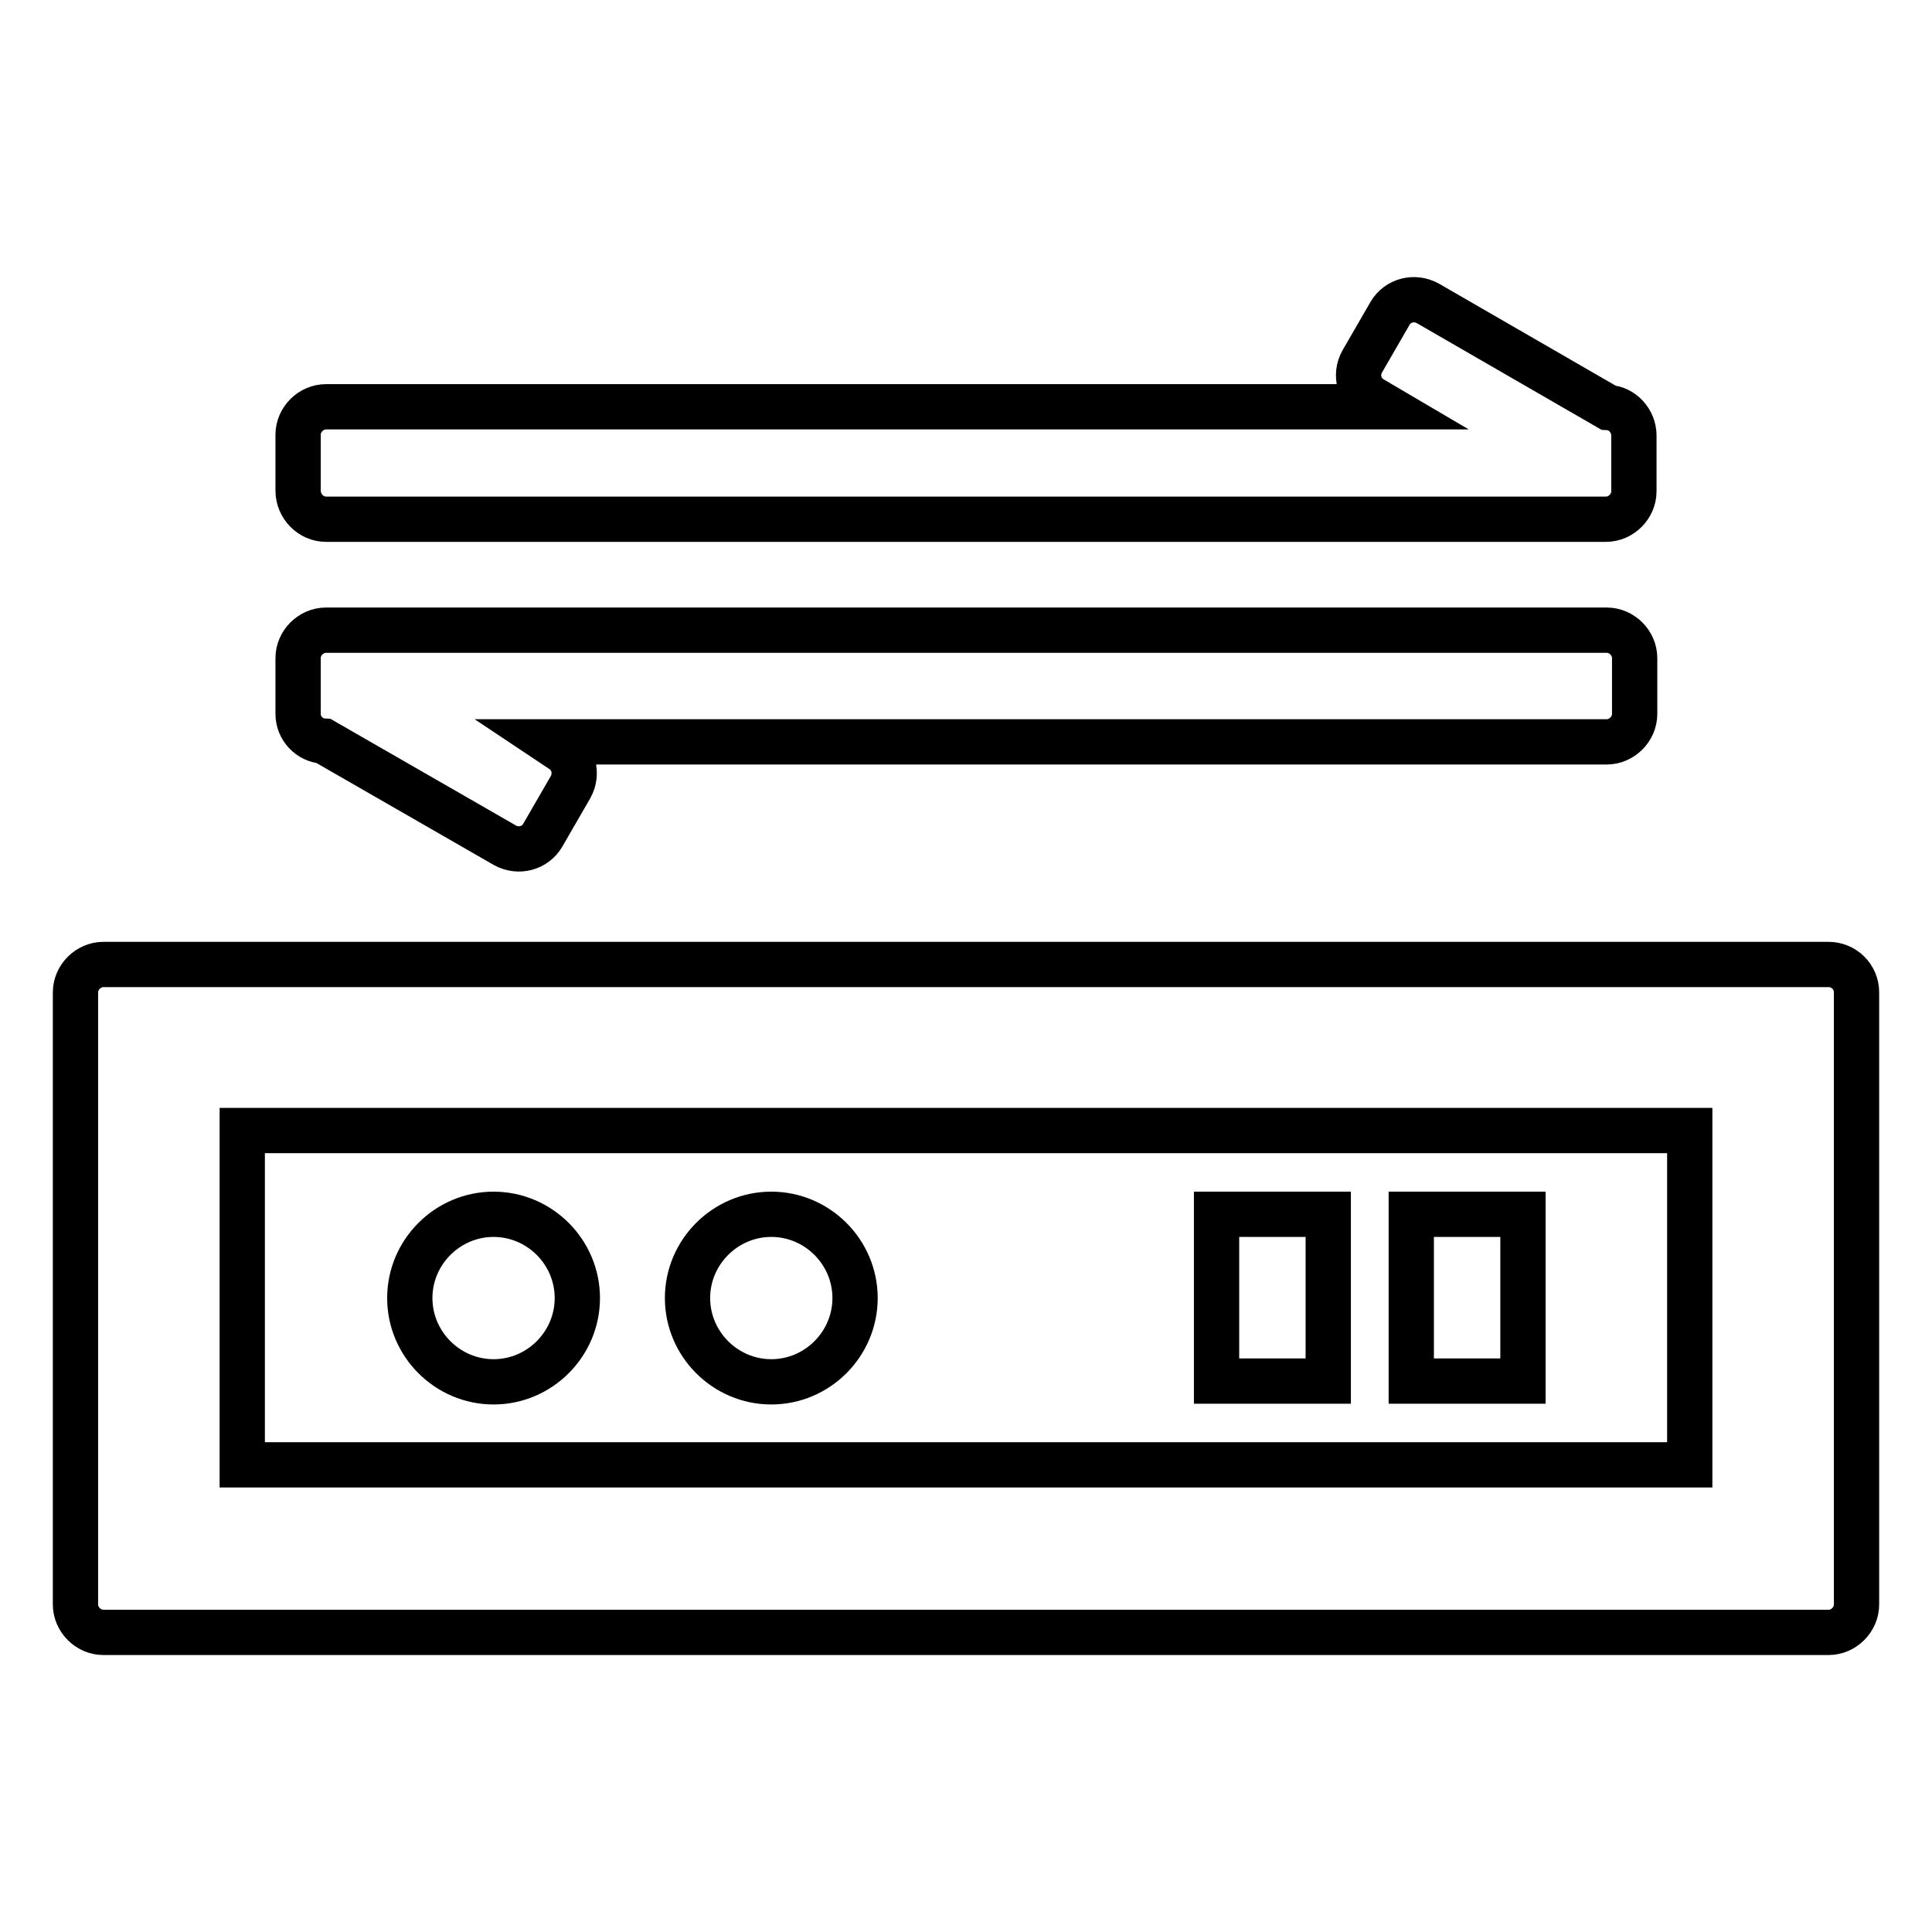
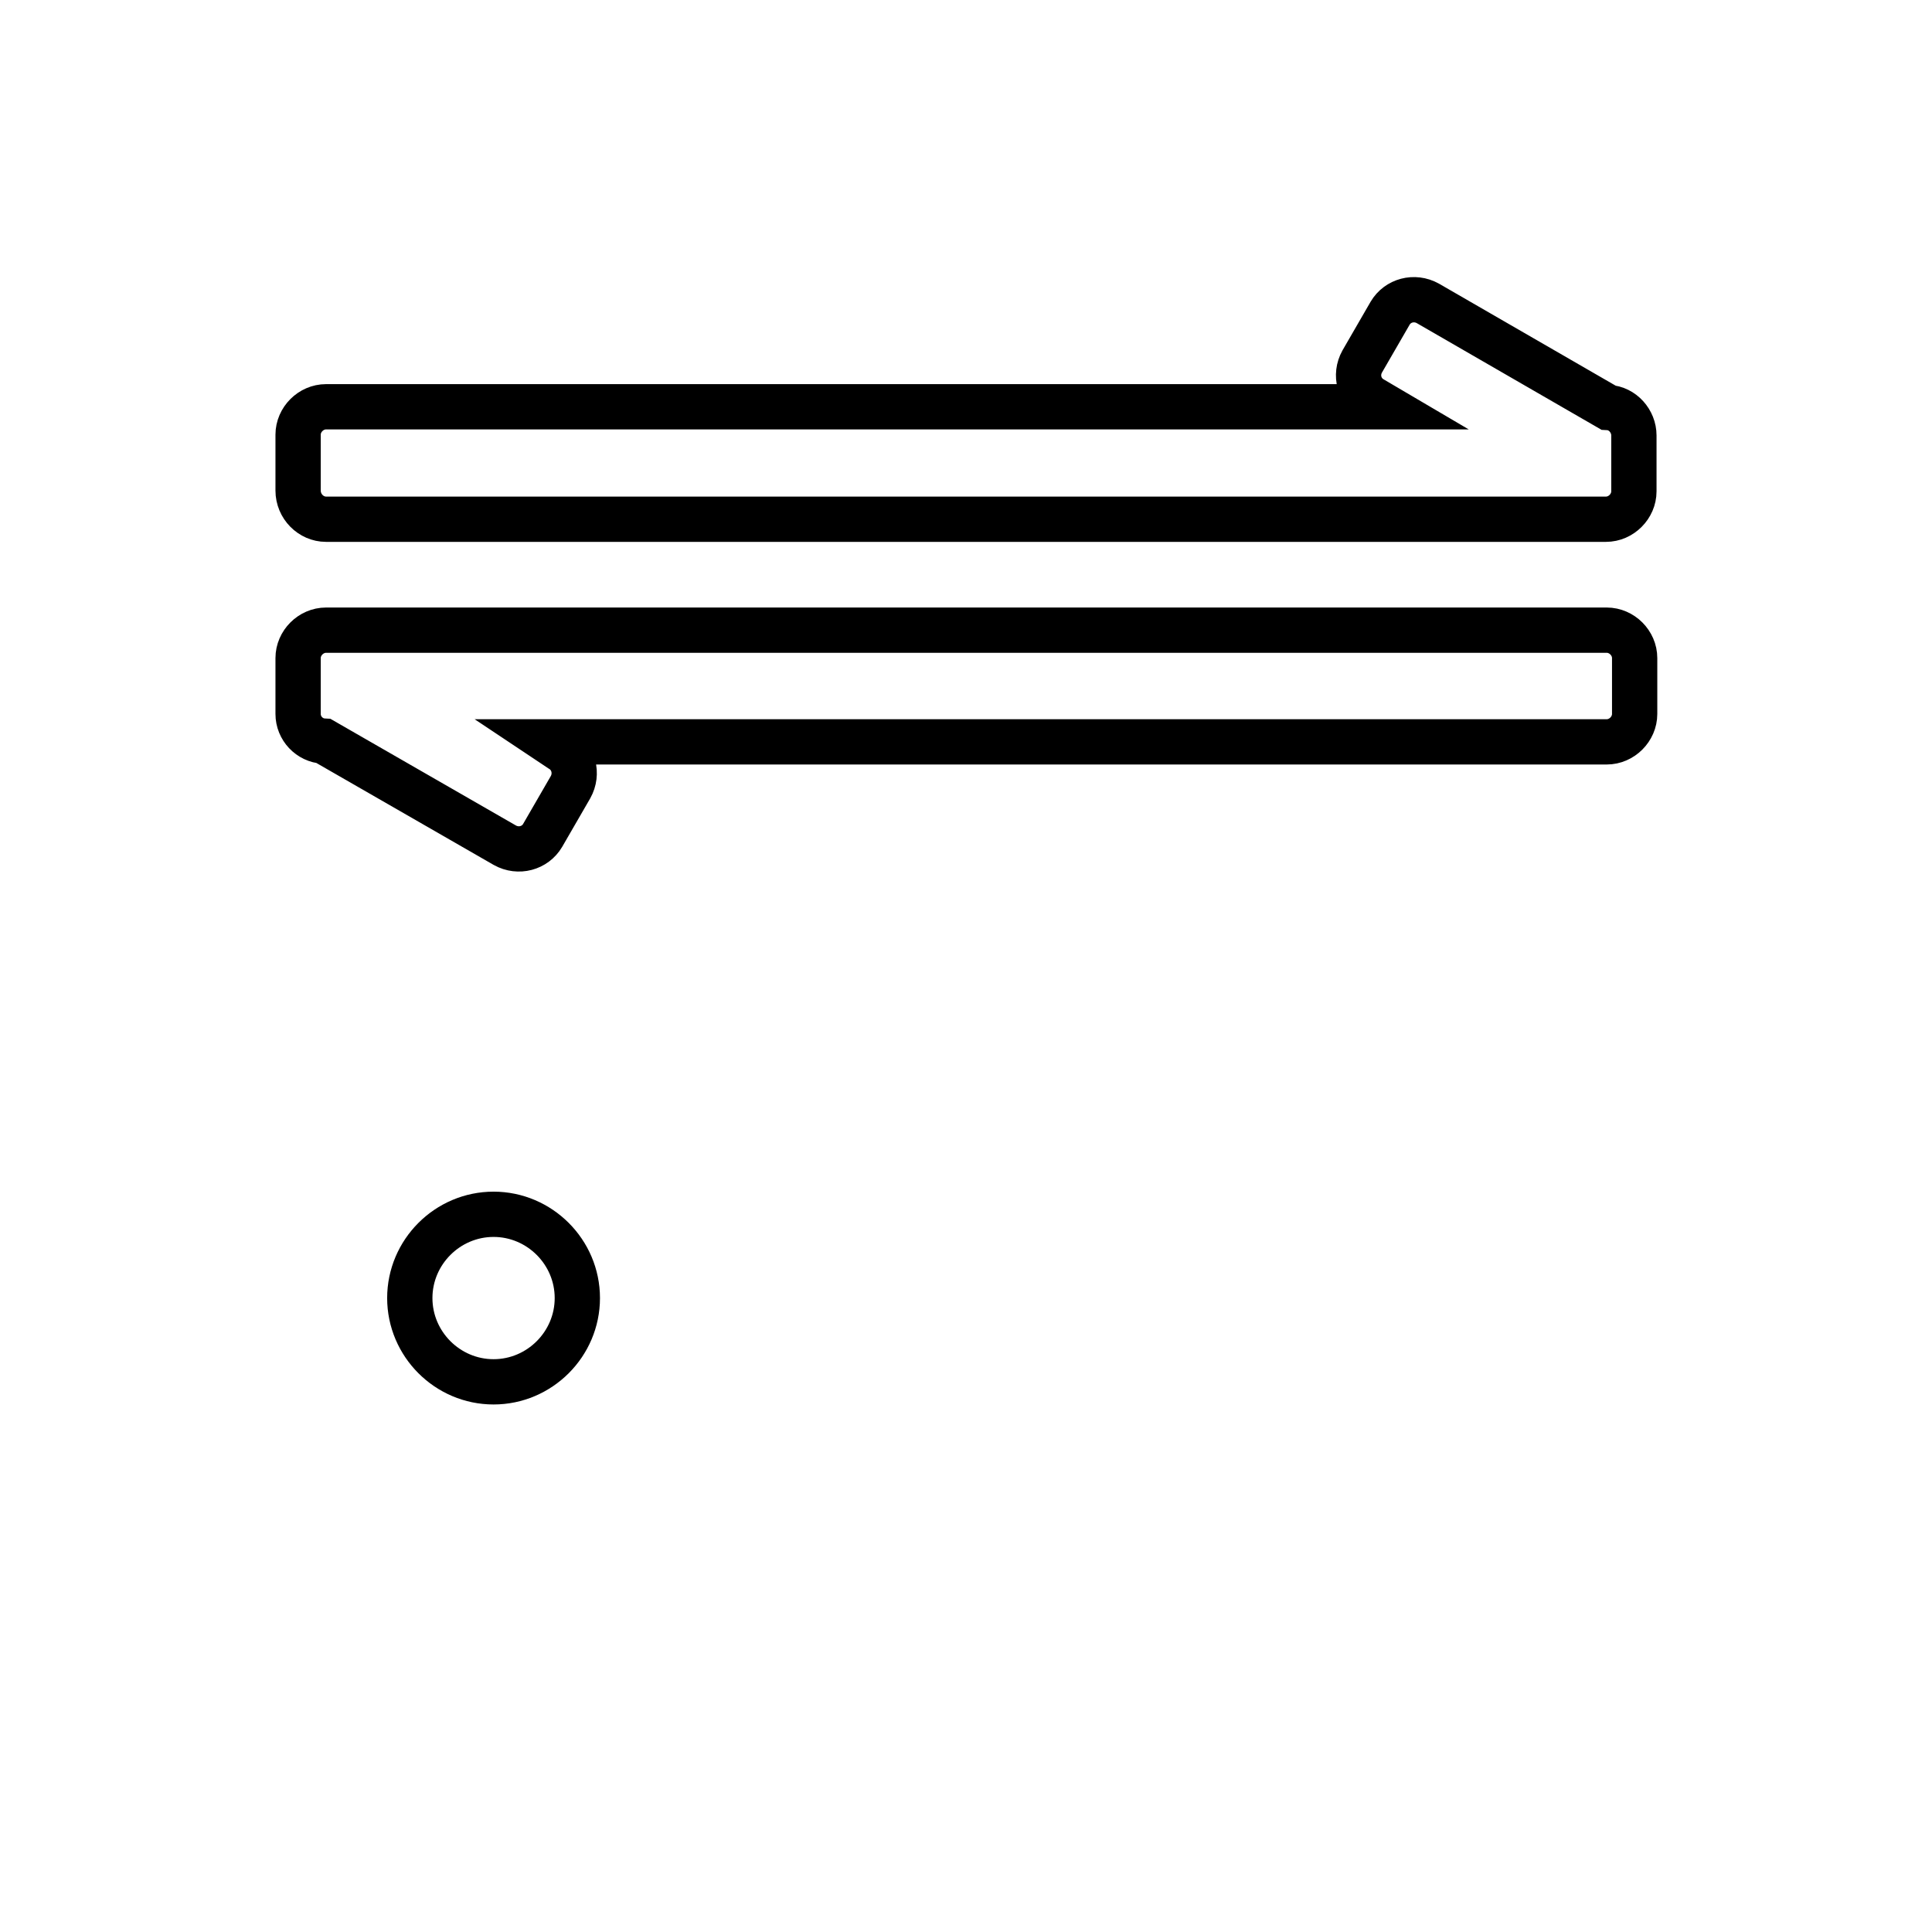
<svg xmlns="http://www.w3.org/2000/svg" version="1.1" x="0px" y="0px" viewBox="0 0 256 256" enable-background="new 0 0 256 256" xml:space="preserve">
  <g>
-     <path stroke-width="6" fill-opacity="0" stroke="#000000" d="M242.3,127.8H13.7c-2,0-3.7,1.7-3.7,3.7v81.1c0,2,1.7,3.7,3.7,3.7h228.6c2,0,3.7-1.7,3.7-3.7v-81.1 C246,129.4,244.3,127.8,242.3,127.8z M223.9,194.1H32.1v-44.3h191.8V194.1z" />
-     <path stroke-width="6" fill-opacity="0" stroke="#000000" d="M187,160.9h14.8v22.1H187V160.9z" />
-     <path stroke-width="6" fill-opacity="0" stroke="#000000" d="M161.2,160.9h14.8v22.1h-14.8V160.9z" />
    <path stroke-width="6" fill-opacity="0" stroke="#000000" d="M54.3,172c0,6.1,5,11.1,11.1,11.1s11.1-5,11.1-11.1c0-6.1-5-11.1-11.1-11.1S54.3,165.9,54.3,172z" />
-     <path stroke-width="6" fill-opacity="0" stroke="#000000" d="M91.1,172c0,6.1,5,11.1,11.1,11.1s11.1-5,11.1-11.1c0-6.1-5-11.1-11.1-11.1S91.1,165.9,91.1,172z" />
    <path stroke-width="6" fill-opacity="0" stroke="#000000" d="M43.2,68.8h169.6c2,0,3.7-1.7,3.7-3.7v-7.4c0-1.9-1.5-3.6-3.4-3.7l-23.9-13.8c-1.8-1-4-0.4-5,1.3 c0,0,0,0,0,0l-3.7,6.4c-1,1.8-0.4,4,1.4,5l1.7,1H43.2c-2,0-3.7,1.7-3.7,3.7v7.4C39.5,67.1,41.2,68.8,43.2,68.8z M42.9,98.2 L66.9,112c1.8,1,4,0.4,5-1.3c0,0,0,0,0,0l3.7-6.4c1-1.8,0.4-4-1.3-5c0,0,0,0,0,0l-1.5-1h140.1c2,0,3.7-1.7,3.7-3.7v-7.4 c0-2-1.7-3.7-3.7-3.7H43.2c-2,0-3.7,1.7-3.7,3.7v7.4C39.5,96.5,41,98.1,42.9,98.2z" />
  </g>
</svg>